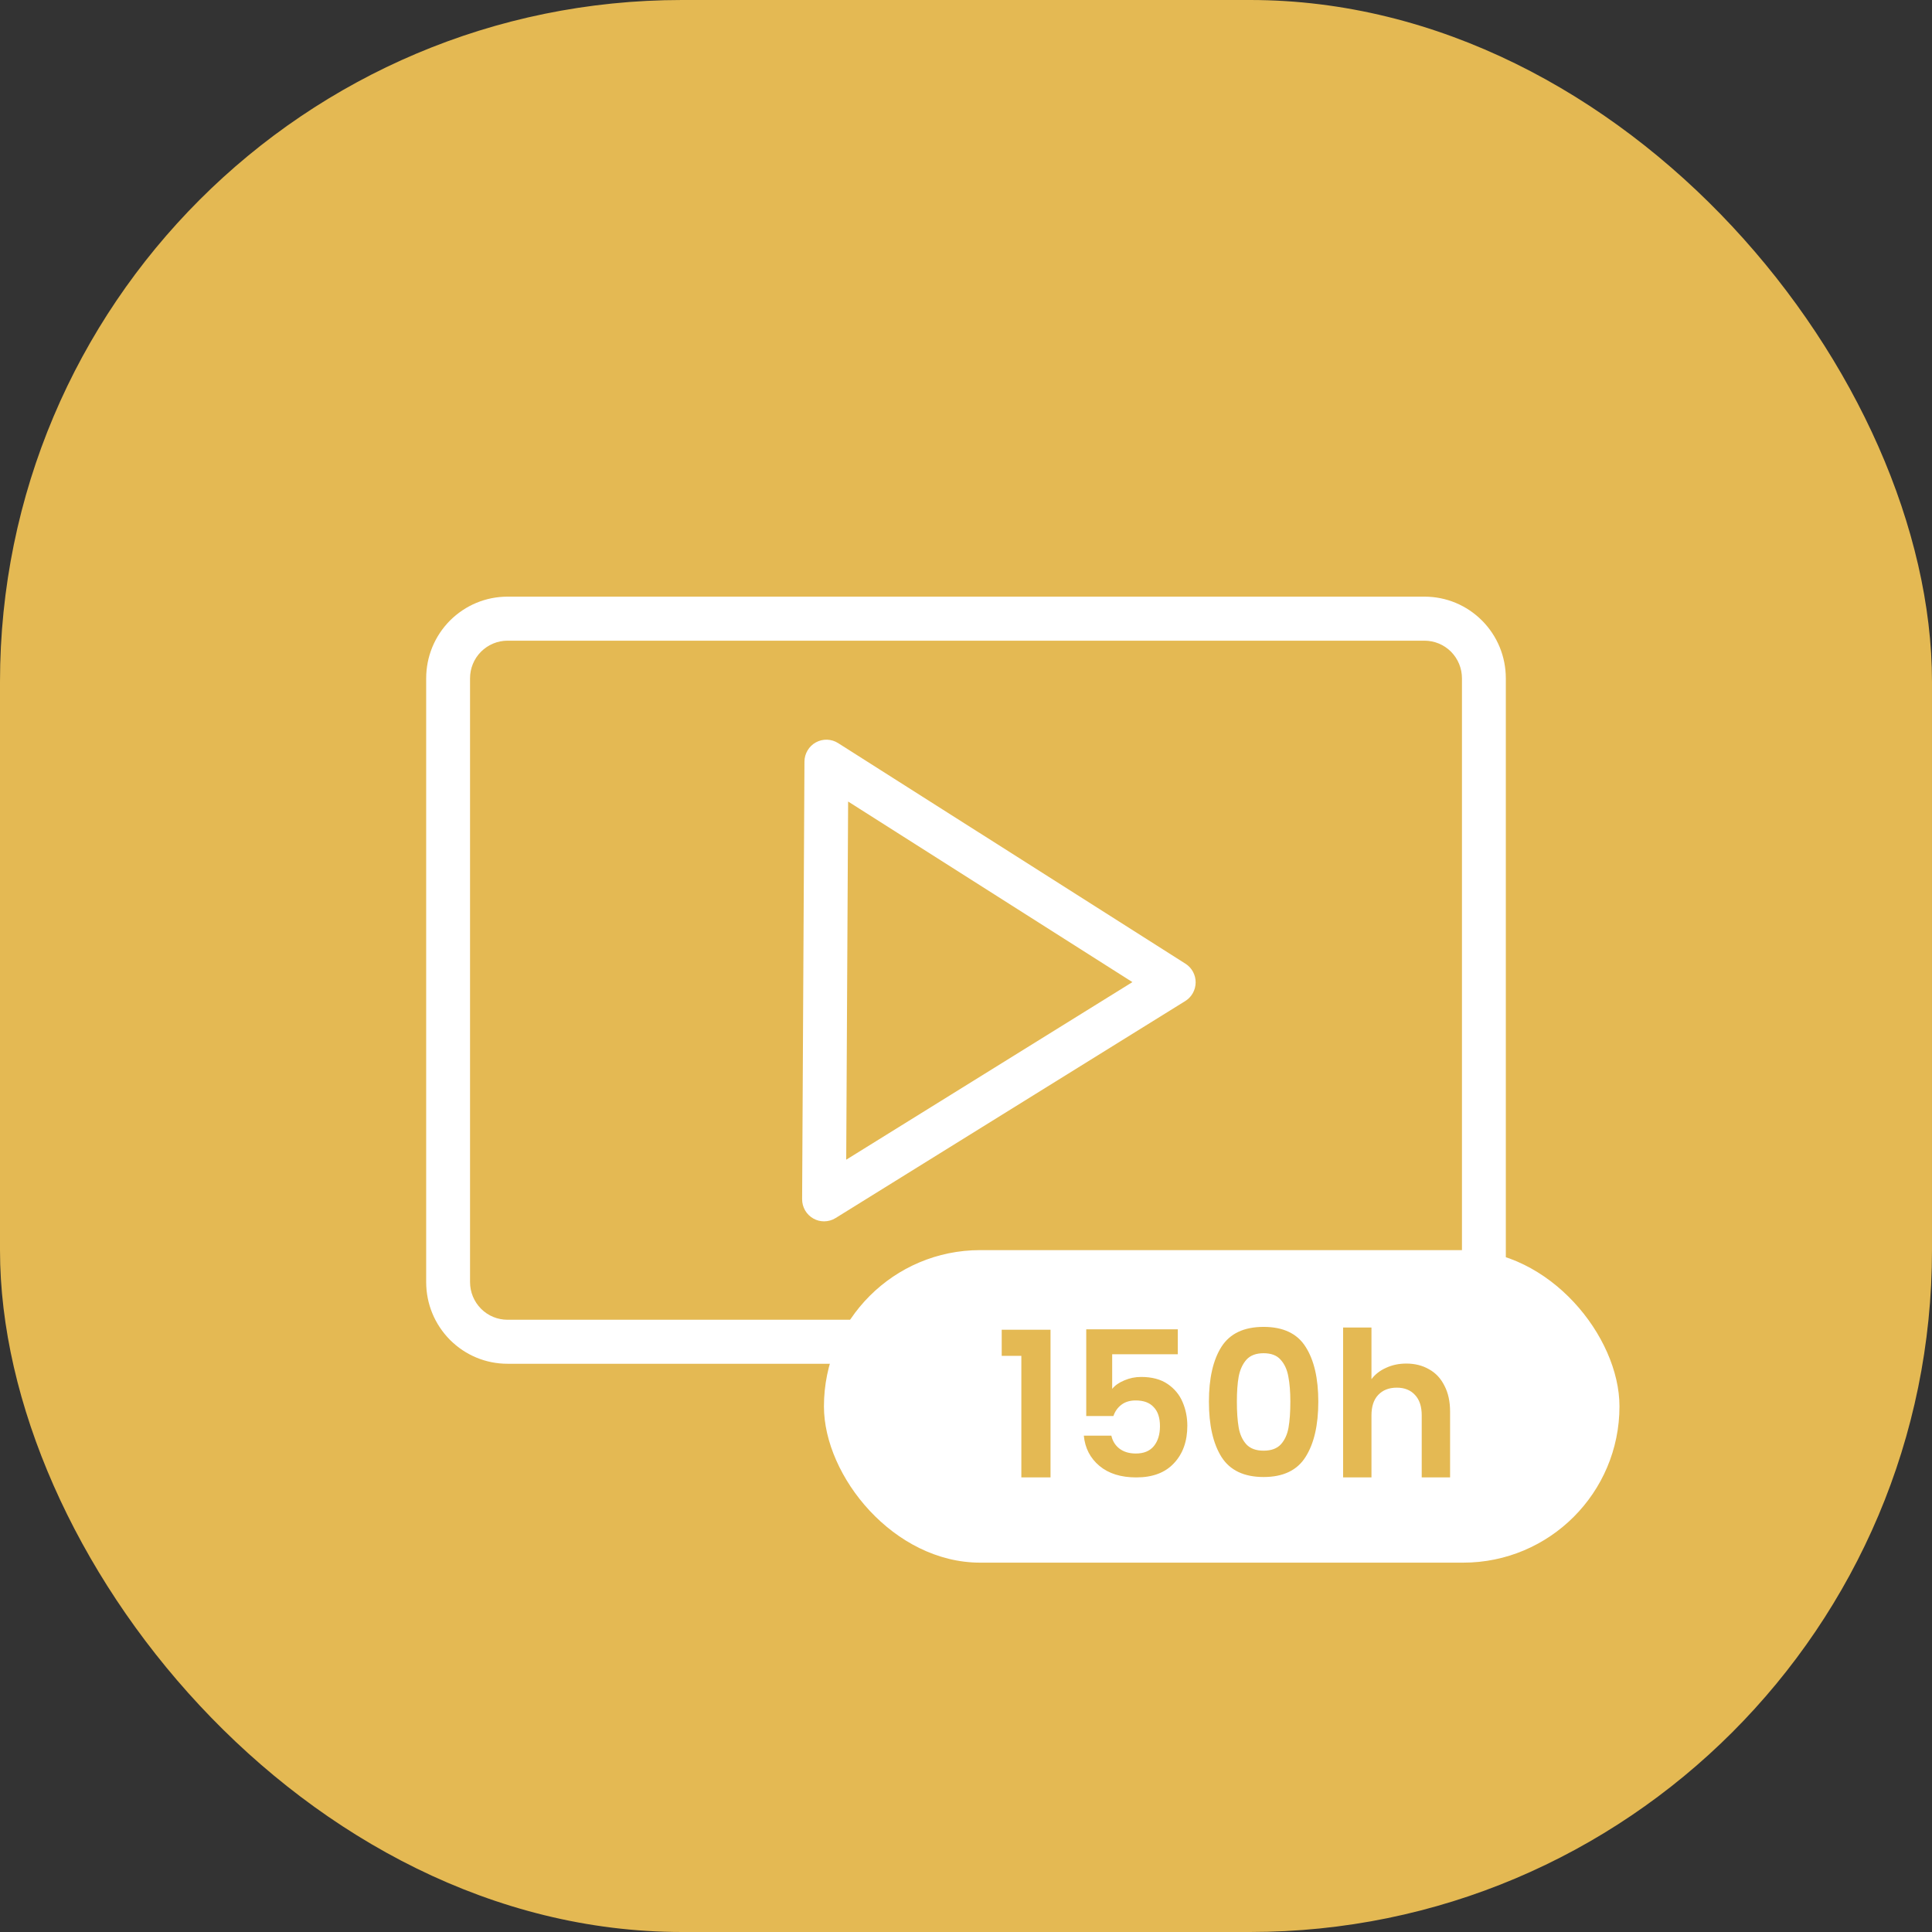
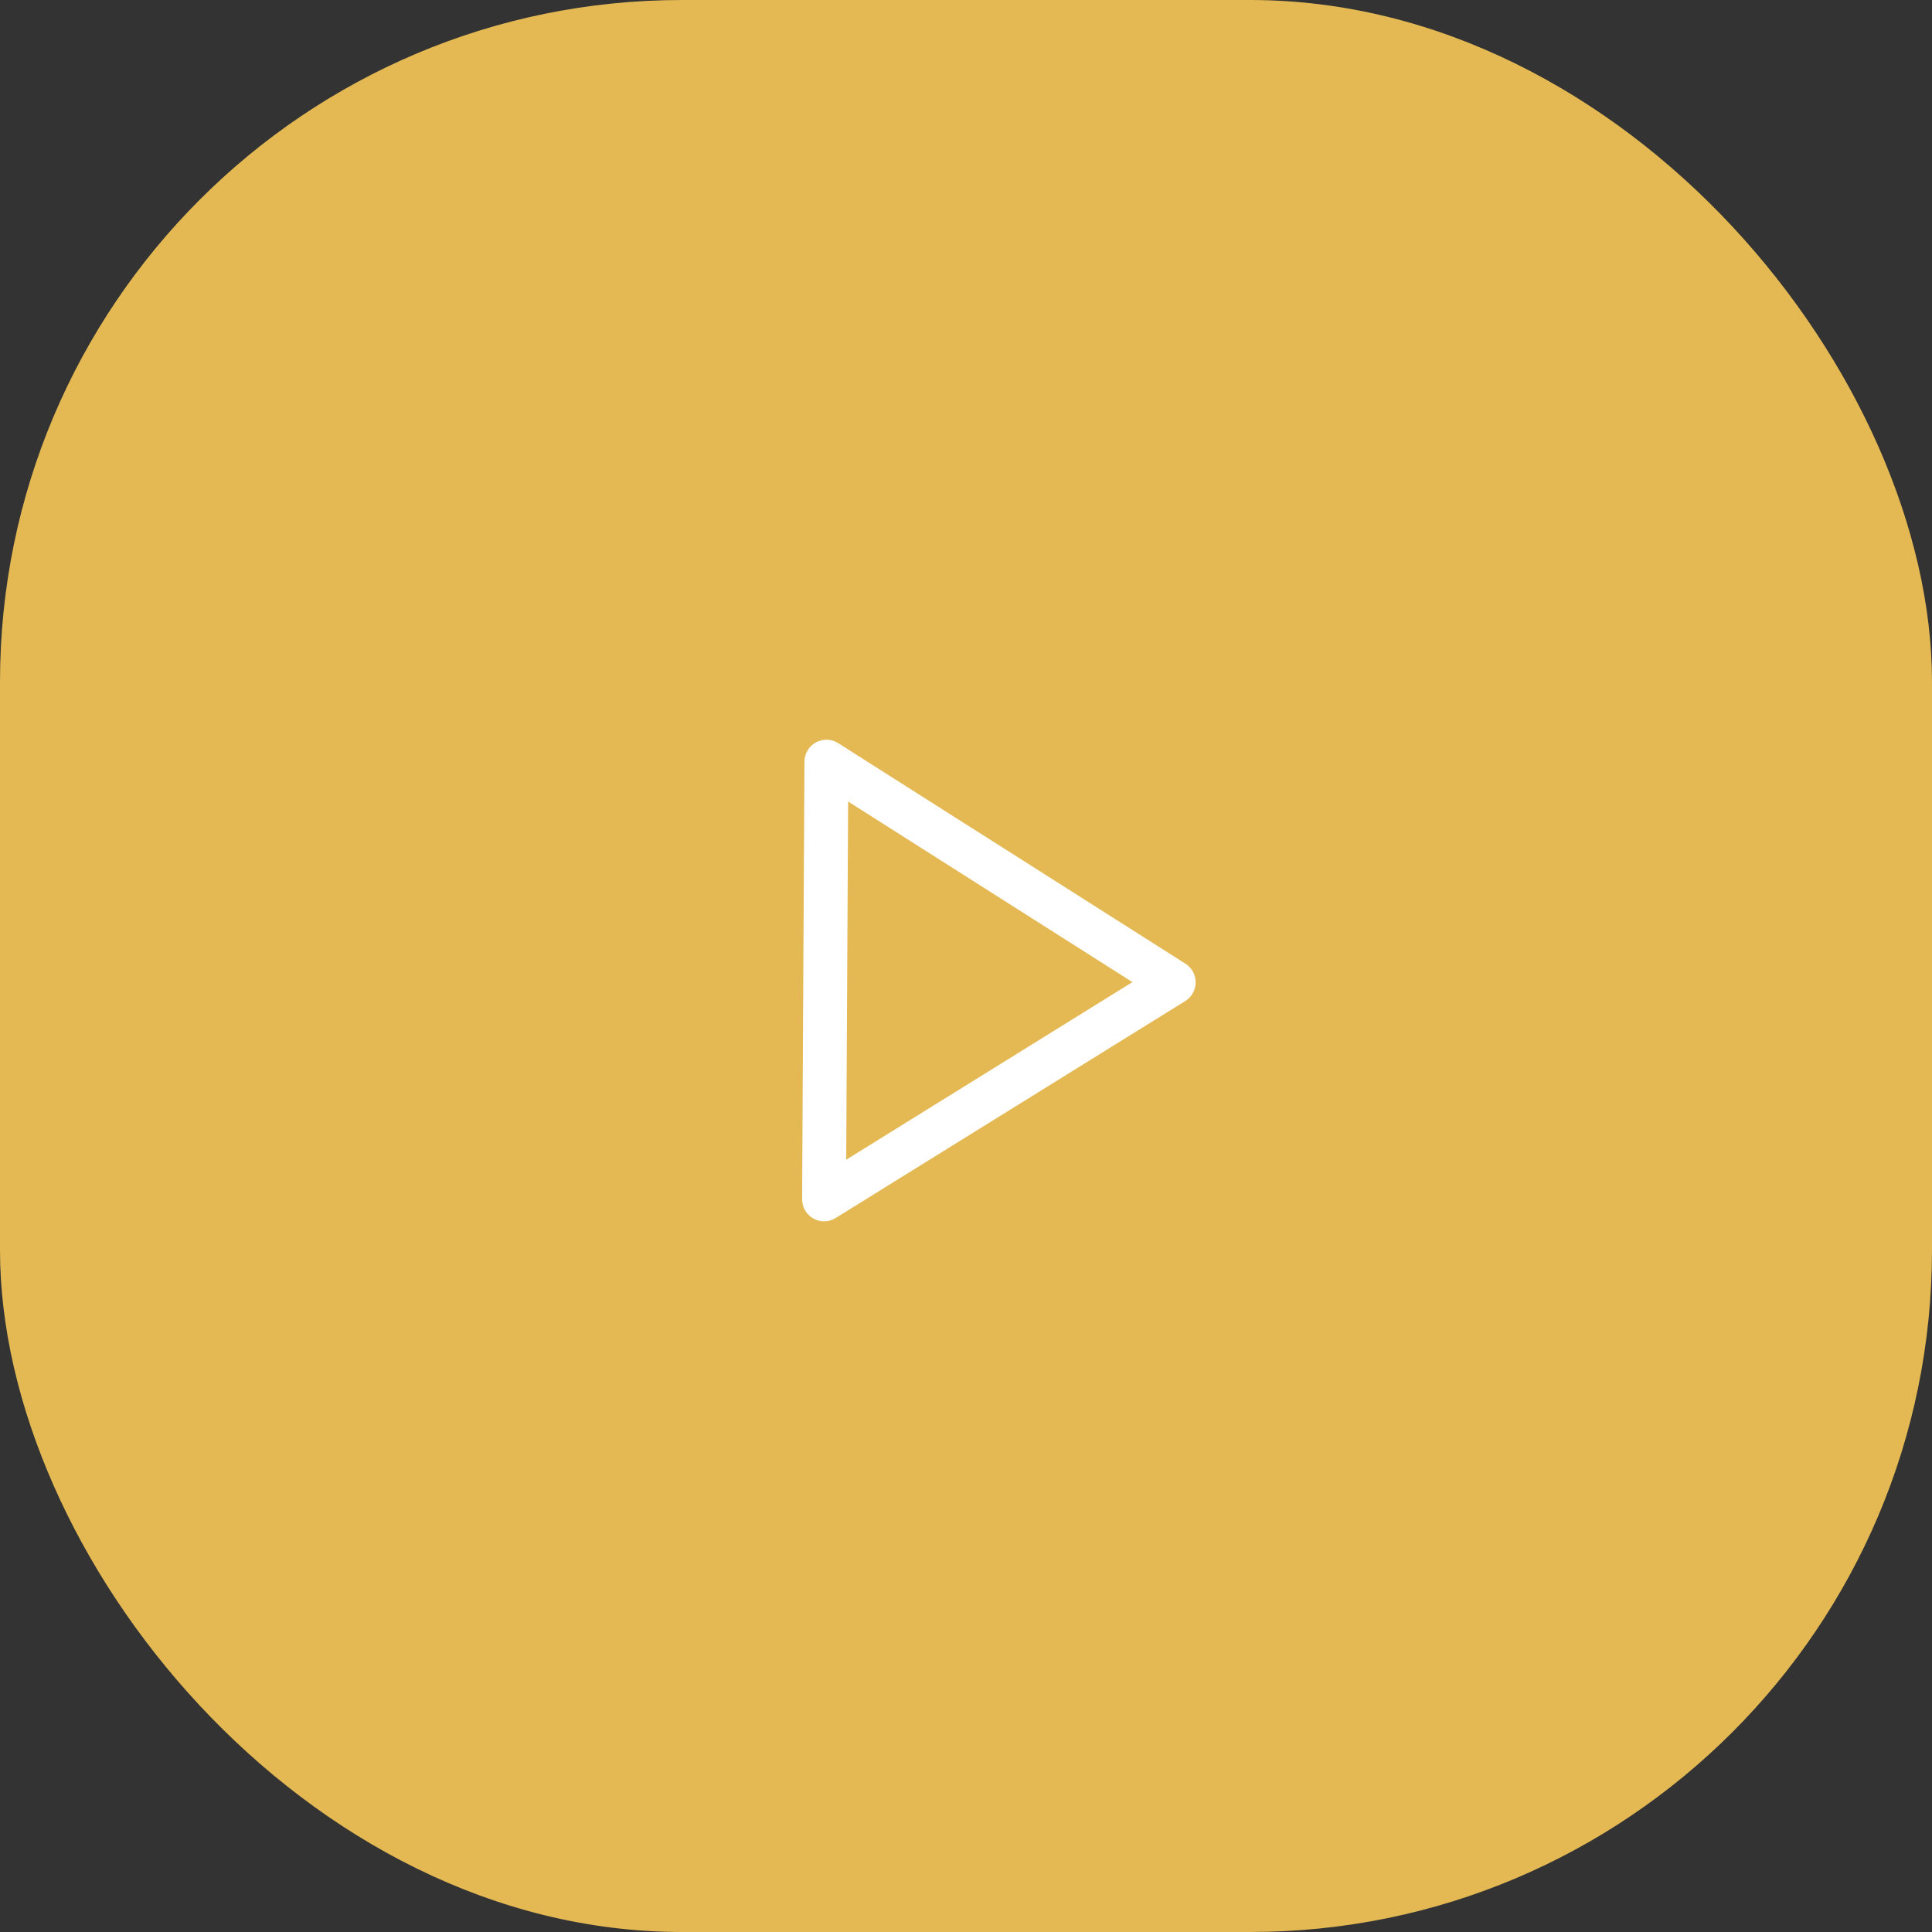
<svg xmlns="http://www.w3.org/2000/svg" width="68" height="68" viewBox="0 0 68 68" fill="none">
  <rect x="0" y="0" width="68" height="68" fill="#333333" stroke="none" />
  <rect width="68" height="68" rx="24" fill="#E4B953" />
-   <path d="M52.16 21.84C51.619 21.299 50.901 21.001 50.137 21H17.863C17.101 21.001 16.383 21.299 15.836 21.843C15.297 22.389 15.001 23.11 15 23.875V45.126C15.001 45.891 15.297 46.612 15.839 47.16C16.382 47.702 17.101 48 17.864 48H50.137C50.9 48 51.619 47.702 52.163 47.158C52.702 46.614 52.999 45.893 53 45.126V23.874C52.999 23.109 52.703 22.387 52.164 21.843L52.16 21.84ZM51.456 45.125C51.456 45.479 51.318 45.813 51.072 46.062C50.821 46.313 50.489 46.451 50.137 46.451H17.864C17.511 46.451 17.18 46.313 16.932 46.065C16.682 45.812 16.544 45.478 16.544 45.126V23.875C16.544 23.522 16.682 23.189 16.928 22.94C17.18 22.689 17.512 22.55 17.864 22.55H50.136C50.488 22.55 50.82 22.688 51.071 22.937C51.319 23.19 51.456 23.523 51.456 23.875V45.125Z" fill="white" />
  <path d="M41.724 33.919L34.464 29.307L34.462 29.307L29.498 26.154C29.262 26.004 28.962 25.994 28.715 26.13C28.469 26.265 28.316 26.525 28.314 26.805L28.232 42.209C28.231 42.49 28.382 42.75 28.627 42.888C28.744 42.955 28.875 42.987 29.005 42.987C29.145 42.987 29.286 42.949 29.411 42.871L41.718 35.233C41.944 35.092 42.082 34.844 42.083 34.577C42.084 34.31 41.949 34.061 41.724 33.919ZM29.784 40.818L29.851 28.211L39.857 34.567L29.784 40.818Z" fill="white" />
-   <rect x="29" y="44" width="28" height="11" rx="5.5" fill="white" />
  <path d="M35.257 47.722V46.802H36.975V52H35.948V47.722H35.257ZM41.455 47.665H39.145V48.884C39.245 48.761 39.387 48.661 39.572 48.585C39.758 48.504 39.955 48.464 40.164 48.464C40.545 48.464 40.856 48.547 41.098 48.713C41.341 48.879 41.517 49.093 41.626 49.355C41.735 49.611 41.79 49.887 41.79 50.182C41.79 50.728 41.633 51.168 41.319 51.501C41.01 51.834 40.568 52 39.993 52C39.451 52 39.019 51.864 38.696 51.594C38.372 51.323 38.189 50.968 38.147 50.531H39.116C39.159 50.721 39.254 50.873 39.401 50.987C39.553 51.102 39.746 51.159 39.979 51.159C40.259 51.159 40.471 51.071 40.614 50.895C40.756 50.719 40.827 50.486 40.827 50.196C40.827 49.901 40.754 49.678 40.606 49.526C40.464 49.369 40.252 49.291 39.972 49.291C39.772 49.291 39.606 49.34 39.473 49.44C39.34 49.54 39.245 49.673 39.188 49.84H38.232V46.788H41.455V47.665ZM42.55 49.333C42.55 48.511 42.697 47.867 42.992 47.401C43.291 46.935 43.785 46.702 44.475 46.702C45.164 46.702 45.656 46.935 45.951 47.401C46.25 47.867 46.4 48.511 46.4 49.333C46.4 50.16 46.25 50.809 45.951 51.28C45.656 51.75 45.164 51.986 44.475 51.986C43.785 51.986 43.291 51.75 42.992 51.28C42.697 50.809 42.55 50.16 42.55 49.333ZM45.416 49.333C45.416 48.982 45.392 48.687 45.345 48.449C45.302 48.207 45.212 48.01 45.074 47.858C44.941 47.705 44.741 47.629 44.475 47.629C44.209 47.629 44.007 47.705 43.869 47.858C43.736 48.01 43.645 48.207 43.598 48.449C43.555 48.687 43.534 48.982 43.534 49.333C43.534 49.695 43.555 49.999 43.598 50.246C43.641 50.488 43.731 50.686 43.869 50.838C44.007 50.985 44.209 51.059 44.475 51.059C44.741 51.059 44.943 50.985 45.081 50.838C45.219 50.686 45.309 50.488 45.352 50.246C45.395 49.999 45.416 49.695 45.416 49.333ZM49.498 47.993C49.797 47.993 50.063 48.059 50.296 48.193C50.529 48.321 50.71 48.513 50.838 48.77C50.971 49.022 51.038 49.326 51.038 49.683V52H50.04V49.818C50.04 49.505 49.961 49.264 49.804 49.098C49.648 48.927 49.434 48.841 49.163 48.841C48.887 48.841 48.668 48.927 48.507 49.098C48.35 49.264 48.271 49.505 48.271 49.818V52H47.273V46.724H48.271V48.542C48.4 48.371 48.571 48.238 48.785 48.143C48.999 48.043 49.236 47.993 49.498 47.993Z" fill="#E4B953" />
</svg>